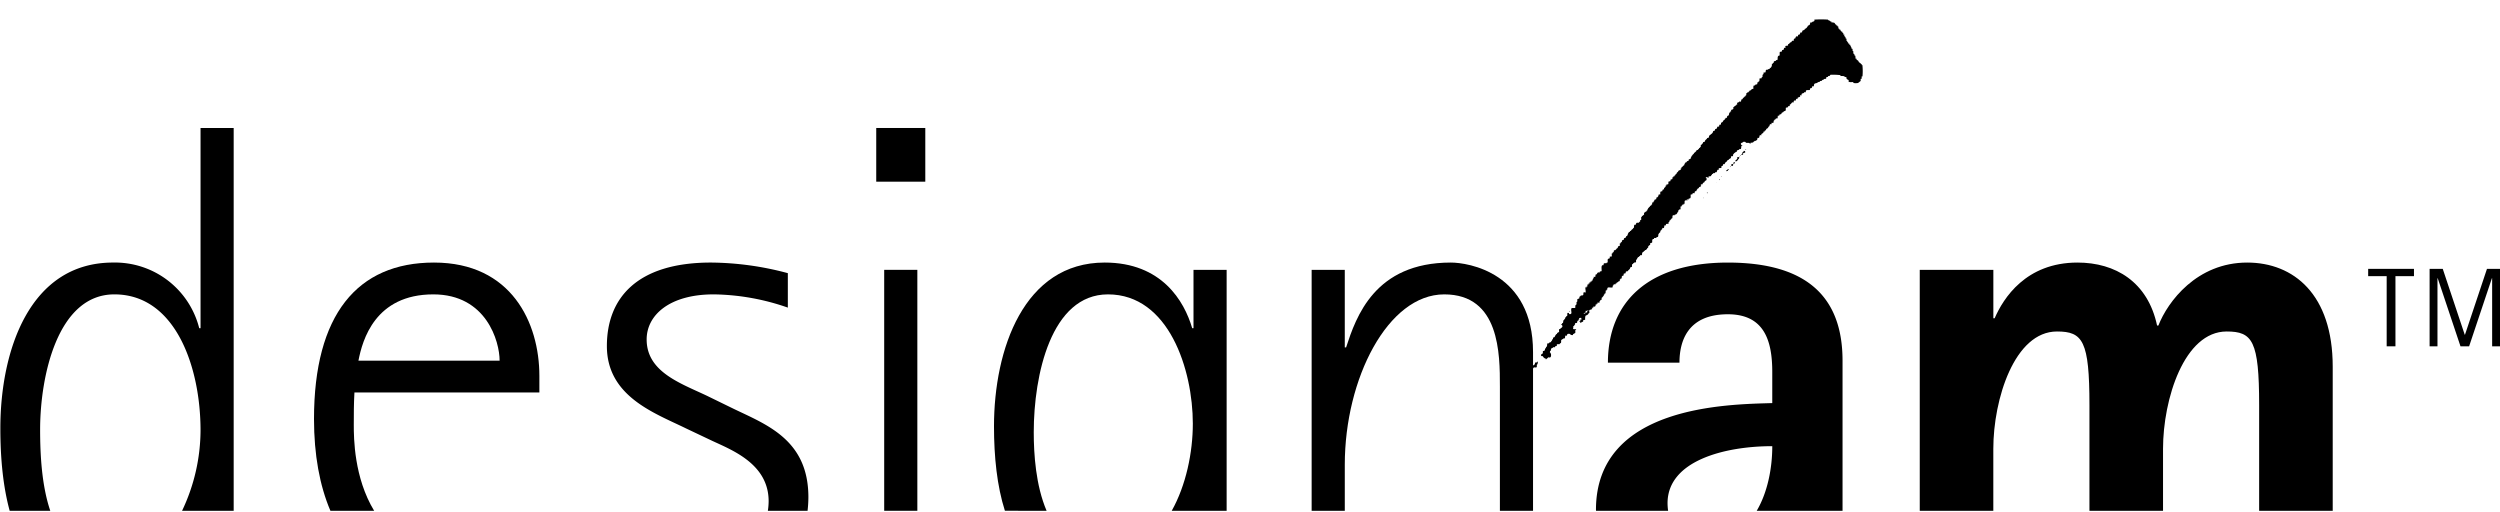
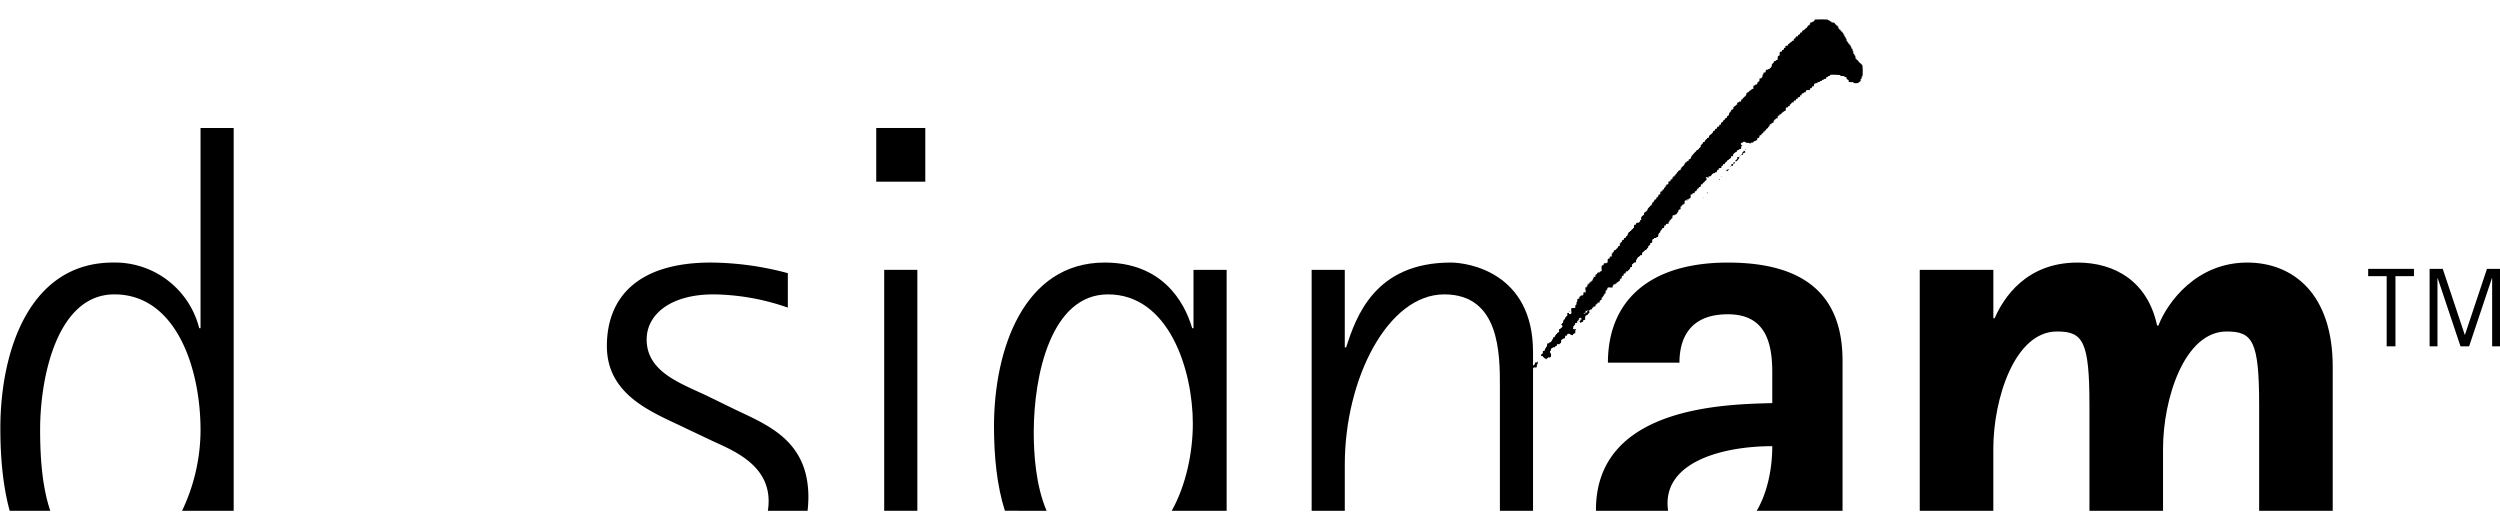
<svg xmlns="http://www.w3.org/2000/svg" viewBox="0 0 762 156">
  <title>アセット 2</title>
  <g id="a5293e69-0b34-4dd7-a5ec-023ad0b73e59" data-name="レイヤー 2">
    <g id="a47cf3c8-c357-49dd-9956-629e7ce74a91" data-name="レイヤー 1">
      <path d="M489.478,80.005a.8.8,0,0,0,.224.06c-.075-.06-.265-.082-.224-.06" />
-       <path d="M498.164,80.154h0" />
-       <path d="M472.018,109.151h0" />
      <path d="M484.626,85.855h0c-.041-.015-.03-.007,0,0" />
      <path d="M499.724,78.3l0,.008c.03,0,.018-.008,0-.008" />
      <path d="M562.024,23.424a.115.115,0,0,0,.074-.022c-.062,0-.1,0-.074.022" />
      <path d="M553.479,25.575a.724.724,0,0,0-.241-.082c.041.082.283.105.241.082" />
-       <path d="M548.739,29.252c.093-.014.192-.081,0,0" />
      <path d="M515.2,48.246c-.111.008-.216.09,0,0" />
      <path d="M539.491,20.7a.733.733,0,0,0-.025-.149c-.008.052-.012.12.025.149" />
      <path d="M567.42,19.8c.227-.455-.42-.134-.286-.551-.286-.03-.384-.253-.547-.32-.13-.03-.066-.193-.094-.29-.225-.32-.806-.357-.68-.931-.256.03.164.224-.153.224-.134-.067-.066-.194-.066-.291-.164-.193.093-.863-.324-.64.063-.194-.1-.32-.068-.513-.353.06-.316-.581-.316-.938-.29.164-.227-.387-.227-.6-.063-.164-.353,0-.32-.261-.033-.446-.42-.64-.383-1.064-.037.037-.066.1-.163.075-.038-.075-.164-.134-.131-.231.2-.223-.189-.067-.261-.163.037-.447-.409-.351-.379-.834-.517.1.126-.775-.517-.775.134-.766-.573-.386-.32-1.093-.127-.216-.354.163-.325-.216-.029-.164,0-.455-.219-.387-.227-.1-.037-.291-.163-.387-.354.193-.227-.358-.611-.388.287-.513-.413.1-.222-.454-.645,0,0-.892-.612-.706.195-.447-.45-.127-.319-.544-.421,0-.32-.476-.674-.543.219-.127-.1-.03-.164-.067-.163-.127-1.157-.03-.48-.32-.643.1-.61-.447-1.224-.447-.03-.067.037-.134.067-.164a31.232,31.232,0,0,0-4.239,0c.286.775-.744.454-.681.871-.253,0-.64-.1-.544.224-.189.067.064.581-.226.379,0,.387-.674.2-.548.685-.253-.164-.156.573-.543.313.32.453-.606.1-.29.55-.354,0-.543.417-.931.387.034.03.1.06.068.157.1.416-.421.386-.611.386.064.224-.1.388-.164.611-.189-.1-.257.127-.446.06a1.585,1.585,0,0,1-.164.55c-.706-.35-.576.611-.833.611-.644-.127,0,1.064-.871.61,0,.29-.257.387-.286.543-.548-.059-.384.581-.931.484.286,1.056-1.254.038-.707,1.154-.134-.023-.647-.023-.547.3.06.447-.581.291-.61.544.1.417-.421.387-.611.387-.2.35.063,1-.223,1.22-.194-.067.059-.1,0-.223.025.186-.42.283-.391.476-.219.32.163,1.385-.61,1,.193.454-.577.26-.644.543.1.424-.413.358-.38.677-.071.194-.1-.066-.23,0a1.222,1.222,0,0,1-.447,1.251c-.056.007-.089,0-.108-.023,0,.5-.927.268-.729.641-1-.492-.157,1.183-1.15.67-.1.192-.038.453-.164.639-.454.1-.03.871-.391.841-.153-.037-.063.157-.093.224-.093.29-.387.1-.607.164-.133.253,0,.64-.163.923-.324-.253-.03.1-.227.23-.614-.126,0,1.027-.833.61.066.454-.614.224-.488.708-.19-.9-.253.454-.22.766-.67-.186-.643.647-1.22.454.033.03.1.1.064.164-.094.059-.157.186-.291.164.134.447-.543,0-.383.447-.678-.068.029.833-.641.766.287.328-.357.231-.294.484a1.486,1.486,0,0,0-.609.677c-.641-.127,0,1.057-.868.61-.227.573-.868.06-.67.931-.063.186-.543-.037-.264.223a3.614,3.614,0,0,0-.99.767c.349.677-.644.55-.543.707-.2.1.089.647-.228.454-.29,0,0,.253-.163.32-.451-.1-.127.9-.67,1-.335-.053-.149.684-.532.684-.012.067-.547.164-.4.476-.231.156-.513.253-.551.544a.125.125,0,0,1-.16.156c-.223-.194-.03.193-.126.231-.611-.2-.1.573-.489.61-.122.03-.442,0-.378.223.129.514-.455.32-.674.484.126.156-.033.349-.1.543-.19-.1-.257.127-.45.067a1.588,1.588,0,0,1-.16.544c-.194-.1-.261.126-.45.059a1.2,1.2,0,0,1-.383.775c-.325.259-.653.513-.935.773.282.648-.551.514-.613.7.2.074-.064.164-.094.231a3.19,3.19,0,0,0-.454.446c.037.425-.354.425-.606.484.029.417-.354.483-.388.774-.673-.1.034.9-.644.774.072.03.1.06.1.127-.1.059-.126.193-.224.156-.159-.223-.062.1-.092.164-.1.1-.164.193-.294.156.227.387-.673.067-.48.611-.383-.157-.029.453-.547.23.126.483-.194.157-.287.483.194.06-.066.127-.1.216-.063.037-.1-.03-.129-.089-.035.543-.548.447-.481,1.028-.324-.3.029.29-.294.29-.014.008-.03.008-.041.014.064-.006.134.023.108.142-.16.067-.387.224-.546.067.095.157-.16.32-.068.544-.186.126-.67.067-.543.223.034.133-.092.163-.156.26-.067,0-.1-.037-.164-.1-.127.417-.48.447-.45.931-.22.163-.518.26-.544.55-.518-.126-.13.708-.61.447.383.707-.644.417-.707.93-.16.29-.581.32-.513.834-.421-.223-.195.514-.649.387.194.61-.479-.03-.286.551-.48-.127-.193.35-.384.6-.193-.06-.29.164-.479.1a1.653,1.653,0,0,1-.134.544c-.221-.1-.286.126-.48.067-.16.223.034.611-.16.834-.227.134-.581-.164-.451.261-.1.059-.164.186-.324.118.194.678-.64.514-.446,1.161-.194-.066-.265.164-.454.1a2.33,2.33,0,0,1-.157.543c-.676-.156-.549.514-.549.9-.127,0-.67,0-.548.32,0,.261-.249.387-.286.551-.51-.03-.257.35-.481.677-.61-.164-.446.6-.678.64-.286-.037-.029.223-.16.283-.642-.186-.032.715-.546.618.067.477-.577.223-.447.707-.1.03-.13-.037-.159-.067-.131.387-.515.416-.488.9-.506-.1.133.514-.443.321.223.417-.455.223-.391.543-.58.038-.16.454-.379.774-.068.03-.134-.029-.164-.1.063.483-.58.23-.45.706-.577.067.256,1.028-.547.93.26.678-.447.582-.447.611.093-.029.126.1.219.164-.257.156-.67-.037-.927.156a1.261,1.261,0,0,1-.163.514c-.867-.223-.223,1.131-.833,1.034-.034.06.03.1.063.127-.063.03-.16.283-.227.1-.127-.038-.059.156-.059.223-.581.059-.068.513-.707.387.189.484-.485.186-.392.61-.353.193-.189.8-.61.99-.06.037-.126-.022-.157-.059.068.513-.352.677-.706.707.161.164,0,.35-.067.513-.193-.067-.257.156-.446.1-.1.194-.034.447-.164.611-.451-.224-.068.542-.548.319-.03.193.067.61-.063.834-.548-.06-.48.357-.644.707-.35-.32-.1.454-.509.223.159.484-.711.291-.547.454-.194.134.063.64-.227.484-.29-.037-.064.282-.257.379-.577-.156.32,1.356-.767.909-.067.186,0,.447-.131.64-.062,0-.386-.067-.163.067-.823-.06.029,1.339-.707,1.213.04.045.04.09-.063.164-.64,0-.9-.1-.868.61-.959-.231-.479,1.348-.61,1.8-.193.1-.643.059-.547.224.033.1-.1.156-.127.222-.613-.282-.706.485-.87.552-.64-.135.068,1.116-.834.67.068.261-.1.417-.16.646-.32.061,0,.417-.32.6-.033-.06-.063-.1-.134-.1.134.441-.409.4-.543.4.707.312-.417.059-.163.476.036.067-.094.223-.156.067-.291,0,0,.253-.161.32-.61-.193-.063.744-.447.61-.226-.029-.07.224-.226.328-.261.029-.072-.3-.164-.26-.253.609.164,1.279-.064,1.8-1.221-.582-.033,1.212-1.251.766.156.446-.554-.067-.29.446-.483-.126-.189.358-.387.611-.222-.068-.29.163-.479.1-.164.261.029.648-.164.9-.354-.059.1.841-.384.931-.1,0-.163.52-.13.871-.353.156-.9-.031-1.157.133-.383.67.513,1.891-.644,1.794-.059-.1-.19-.157-.127-.32-.871-.357-.286.677-.643.93-.253-.194-.156.544-.51.291.156.446-.261.573-.388.93-.32-.1-.129.871-.382.871-.29-.037-.064.29-.264.379-.026-.059-.06-.126-.127-.089.037.089-.127.447.127.312.61.686-.443.939-.507,1.229-.614-.067-.163.737-.387,1-.256-.074-.774.127-.256.089.059.328-.489-.059-.291.387-.063.105-.16.068-.227.068a3.132,3.132,0,0,0-.544.93c-.386,0-.517.253-.479.611-.1.23-.391-.127-.227.164-.193.089.093.475-.228.446.035-.61-.126.163-.159.327-.678-.1-.384.476-1.158.379a3.351,3.351,0,0,1-.16,1.162c-.224-.708-.126.477-.383.313a.734.734,0,0,0-.127.61c-.134.2-.487-.09-.264.224-.8-.187,0,1-.669.773.156.357-.451.1-.224.395-.13.379.127.409.451.379.093.1.189.164.159.32.224.03.383.513.931.447-.451.261-.257.134.126.164.034-.1,0-.194.1-.224.075-.12.428-.1.5-.089a.472.472,0,0,0-.052-.007c-.094.029-.153-.1-.22-.156.067-.135.19-.038.316-.068,1,.29.648-1.124.611-1.541-.228.089.134.224-.093.313-.261,0-.034-.313-.224-.38.157-.1,0-.35.224-.326.093-.06.16-.574.257-.834.189.066.257-.157.45-.1-.067-.477.8.037.706-.447.03-.067.06-.1.127-.1.16-.029.484,0,.387-.224-.1-.647.678-.222.93-.446-.062-.483.455-.037.329-.393.219-.217-.164-.961.279-.767-.254-.484.583-.09.482-.611.906.484.1-1.213,1.062-.707a1.462,1.462,0,0,1,.164-.543c.319-.164,1.027-.068.93.222.29.031.774.291.774-.134a.329.329,0,0,1,.383-.156c-.033-.059-.093-.1-.068-.163.616.1.3-.6.388-.931.838-.573-.547-.126-.7-.446a1.989,1.989,0,0,0,.059-.864c.421.254.194-.483.644-.394-.059-.03-.127-.06-.093-.127-.1-.446.447-.416.607-.379a2.367,2.367,0,0,1,.164-.707c.45.223.059-.543.543-.328.034-.059-.029-.089-.064-.127-.126-.513.514-.386.677-.386-.036.193.06.454-.066.61-.324,0,.1-.224-.16-.224-.1.164-.034.425-.164.619a.148.148,0,0,0-.164-.105c.038.135-.059.32.105.32.223-.185.059.261.223.328.353.1.1-.357.382-.328.131-.029.455,0,.388-.215-.1-.455.454-.4.61-.4a4.128,4.128,0,0,1,.1-1.251c.1-.126.674-.029.454-.066-.1.037-.163-.09-.226-.157.736-.066.509-.416.99-.773.069-.194-.156-.254-.057-.455-.1-.729,1.061-.089.763-.989.328,0-.123.193.134.29a.431.431,0,0,1,.164-.388c.316.291,0-.29.316-.29.45.127.577-.186.547-.543.1-.253.287.193.287-.163-.189-.216.257-.068.324-.216-.13-.655.386,0,.606-.328-.156-.358.265-.514.324-.775.61.1.066-.766.45-.669.2-.424.581-.454.547-1.035.354.329.064-.438.392-.222.219-.195.055-.708.219-.99.354.282.063-.388.45-.232-.223-1.153,1.128-.35,1.633-.706-.025-.03-.055-.03-.092-.061.193-.132-.06-.543.32-.49-.127-.447.424-.312.711-.38-.067-.03-.131-.067-.1-.127.1-.066.134-.193.231-.163.257.194.066-.186.16-.223.45,0,.387-.447.867-.388.063-.186,0-.446.13-.64.064,0,.384.067.164-.066-.033-.29.286-.03.38-.224-.19-.736.29-.677.614-.93-.387-.775.737-.32.546-.775-.036-.349.317-.417.611-.387.19-.476.8-.542.766-1.22.228.067.3-.156.485-.089.164-.261-.03-.648.164-.931.286.313.1-.26.386-.23a1.39,1.39,0,0,1,.264-.074c-.033-.008-.107-.038-.044-.217.833.357.387-.647.613-.93.257.707.064-.446.448-.32-.179-.342.413-.379.543-.387-.1.022-.157-.1-.22-.156.063-.134.254-.038.384-.067.033-.1-.064-.261.067-.328.833.29.35-.7.7-.893.064.03.064.09,0,.126.16.253,0-.193.227-.223.127-.03.323-.416.543-.387-.19-.29.548,0,.328-.454.38.261.152-.476.61-.379-.1-.514.127-.484.286-.775.511-.029.195-.417.384-.706.193.1.29-.127.481-.067.163-.35-.031-.834.163-1.154.03.1.19.514.127.067.063-.126.226-.03.323-.067-.068-.67.834.067.774-.611.8.223.354-.8.7-1.026.131.26.031-.1.064-.127.067-.067.13-.193.227-.164.067.067.219-.32.157-.543.1-.223.389.156.226-.164-.037-.1.1-.164.163-.223.19,0,.257-.32.228-.544.989.477.156-1.19,1.149-.677-.383-1.027,1.161-.03.708-1.094.518.127.126-.707.614-.446-.288-.261.353-.328.219-.388-.026-.134.1-.163.163-.26.518.1-.163-1.317.834-.893-.029-.387.707-.26.548-.387.323-.194.354-.551.551-.774.093.193.063.349.063,0a.627.627,0,0,1,.707-.708c.026-.223-.071-.67.063-.929.354.319.093-.388.48-.223-.26-.485.581-.1.447-.611.261-.037.07.26.164.223.189-.32-.064-.93.222-1.153.421-.127,1.638-.068.485-.165.033-.35.74.1.606-.387.037-.03.068-.1.163-.059.611.059.417-.744.451-1.161.194-.126.64-.06.547-.224-.034-.126.093-.163.161-.26.129.037.353-.03.446.1.1-.484.033-.707.614-.707-.067-.447.42-.573.387-.833.514.1.223-.67.867-.387-.067-.254.093-.417.126-.6.611-.038-.159,0-.062-.165.126-.126.353-.066.546-.1,0-.417.325-.514.543-.611.064-.35.355-.483.678-.676-.07-.224.13-.775-.224-.544.027-.1-.066-.261.064-.32.19.03.417-.067.543.089.033.067-.029.1-.064.135h.291c-.32-.9.934-.135.771-.9.514.253-.064-.514.547-.261.029-.089-.068-.223.1-.283.223.03.707,0,.516-.327.961.387.354-1.094,1.251-.67-.543-1.027,1.154-.1.674-1.154.189.06.286-.164.48-.1a1.152,1.152,0,0,1,.16-.544c.517.224.454-.349.68-.61.094.06.094.1,0,.164.154.253.027-.224.22-.224.324-.163.261-.713.871-.617-.29-.253.354-.32.224-.38.454-.1.257-.424.454-.774.736.32.384-.551.7-.707.226.193.065-.193.163-.223.391,0,.416-.521.833-.32-.223-.8.708-.357.771-.938.868.425.227-1.094.868-.99.065-.194-.127-.126-.254-.164-.677-.706.576-.706.547-1,.219.037.513-.068.707.1-.033.417.863.1,1.218.29-.064.29.323.09.486.164-.907-.387.834-.2.61-.454.224-.223.38-.194.444-.38.2.06.543-.1.487-.163.447-.1.22-.425.447-.775.866.321.16-1.19,1.094-.707-.127-.639.446-.543.674-.893-.291-.454.606-.133.319-.55.388.029.481-.484.614-.611.384-.1.481-.387.67-.707.384.067.068-.967.775-.61a2.584,2.584,0,0,1,.156-.543c.867.446.294-.8.773-.618-.163-.35.321-.253.392-.477-.071-.193.48-.223.606-.223a2.524,2.524,0,0,1,.093-.841c.064.068.2.417.163.068.034-.127.191-.068.287-.068-.19-.476.58-.29.611-.543,0-.358.29-.387.547-.454-.03-.224.45-.35.387-.38.674-.067.227-.678.48-1.094.673.32.417-.61,1.06-.387.1-.193.034-.454.16-.61.387.29.1-.484.547-.224-.16-.543.454-.193.611-.387-.157-.156.034-.387.063-.543.841.446.29-.841,1.094-.394-.253-.759.737-.38.774-.923.012-.015.027-.015.045-.023-.067.008-.137-.014-.112-.141.131-.126.353-.059.518-.059-.291-.842.834-.455.707-.938.253-.03.639.1.543-.216,0-.685.834-.328,1.217-.491.134-.156-.026-.477.227-.514.388,0,.517-.253.48-.64.9.431.317-.871.919-.759-.022-.038-.008-.083.078-.142.644.067.681-.446,1.318-.387-.033-.416.707-.253.678-.38,0-.133.129-.163.156-.26.261.1.74-.126.226-.066a1.13,1.13,0,0,1,.868-.224c.1-.156-.035-.514.226-.544.156-.037.451,0,.384-.23.067-.157.226-.06.316-.089.3-.038.231-.2.458-.388a20.954,20.954,0,0,1,2.921.1c.194.03,0,.253.16.291a4.031,4.031,0,0,1,1.225.089c-.053.029-.078.112-.153.142a3.164,3.164,0,0,1,.7.148c-.029.328.033.678.387.648.03.06-.034.1-.063.126.543-.126.257.581.383.707.034-.03.063-.1.16-.067.294.193,1.932-.163,1.061.29a4.158,4.158,0,0,0,1.77,0c-.126-.386.447-.059.318-.453.676.067-.061-1.02.609-.767.038-.193-.066-.61.1-.863.323.029-.1.186.129.319a17.353,17.353,0,0,0,0-3.632c.064-.156-.16.127-.227-.059M484.083,94.72c-.03-.029-.1-.1-.164-.06-.029.187-.22.35-.164.6-.19.037-.446-.06-.607.1.2.417-.29.133-.454.229,0-.26.488-.163.551-.386-.189-.134-.387-.067,0-.1.127-.06.03-.253.064-.38a.745.745,0,0,0,.61-.06c.015-.1-.029-.141-.089-.156a.288.288,0,0,1-.2-.008.629.629,0,0,1,.2.008c.178-.029.379-.074.253.216" />
      <path d="M539.438,20.469c.008.03.02.052.027.082,0-.052.007-.1-.027-.082" />
      <path d="M525.878,35.891a.538.538,0,0,0,.246.075c0-.03-.057-.045-.246-.075" />
      <path d="M532.052,45.462c-.033.261,0,.134.156.231-.029-.134.034-.328-.156-.231" />
      <path d="M531.438,46.014c.159.417-.48.223-.321.61-.159.06,0,.514-.223.29-.163,0-.066.224-.1.32.127-.163.641.127.48-.32-.029-.357.353-.32.61-.387.224-.357-.13-.639-.449-.513" />
      <path d="M530.5,47.294c-.06.2.1.134.16.261-.026-.127.037-.321-.16-.261" />
      <path d="M530.184,47.621c-.025.126.034.186.16.156.034-.134-.033-.193-.16-.156" />
      <path d="M529.03,49.3c.066.022.142-.03,0,0" />
      <path d="M529.573,48.388c-.323.126-.223.35-.543.455-.127-.105-.06.319-.06.482.023-.006.038-.014.06-.021-.045-.008-.074-.052-.06-.142.574.127.7-.55,1.053-.834.614-.58-.993-.647-.45.06" />
      <path d="M528.356,49.481c.32.871-1.03.223-.64,1.057.157-.059.669.2.48-.223.03-.417.413-.387.61-.611.19-.416-.324-.156-.45-.223" />
      <path d="M527.419,50.643c0,.186-.026.283.164.283,0-.157-.03-.223-.164-.283" />
      <path d="M526.492,51.633c.126.387-.518.126-.324.55.1,0,.581-.1.488-.163-.038-.127.093-.164.152-.223.067-.038.1.029.13.059.2-.409-.282-.156-.446-.223" />
      <path d="M524.628,53.784c0,.126.033.194.16.164.029-.126-.03-.194-.16-.164" />
      <path d="M524.018,54.618c-.1.067-.034.356.16.261-.059-.1.126-.157-.16-.261" />
      <path d="M523.247,55.778v-.126c-.1.126-.063.126,0,.126" />
      <path d="M520.256,58.733c-.031.193.1.126.289.126.127-.26-.189-.1-.289-.126" />
      <path d="M519.1,60.274c-.033.126,0,.163.126.126.038-.126,0-.156-.126-.126" />
      <path d="M478.523,94.973c-.03-.06.062-.223-.067-.164-.157-.186-.064.164-.1.231.066-.03.1-.1.164-.067" />
      <path d="M468.657,110.238c-.291-.135-.063.35-.384.223-.163.038-.449,0-.387.231a1.143,1.143,0,0,1-.319.6c-.48,0-.223.357-.451.707-.35.067.063-.416-.156-.163-.134.2-.037.61-.391.549a.684.684,0,0,0,.1.454c-.1.06-.126.187-.261.157-.152-.186-.093.193-.219.223-.227.068-.067-.253-.16-.223-.127.357-.127,1.191.48.863a1.345,1.345,0,0,1,.16-.707c.067-.029.1.037.131.067-.064-.253.126-.38.163-.61.48.134,0-.506.48-.38-.164-.453.644-.1.9-.289.227-.261-.13-1.035.32-.872-.063-.357.16-.514,0-.833" />
      <path d="M409.892,155.685V141.648c0-26.267,13.137-51.922,30.308-51.922,16.969,0,16.969,18.184,16.969,28.082v37.877h10.1V107.306c0-24.249-19.8-27.278-25.053-27.278-23.233,0-28.889,16.568-31.922,25.856h-.406V82.247h-10.1v73.438Z" />
      <path d="M486.453,155.387c0,.1.015.193.015.3h21.974a17.141,17.141,0,0,1-.174-2.315c0-12.936,17.379-17.379,31.923-17.379,0,6.7-1.429,14.067-4.742,19.694h26.158V109.933c0-19.6-11.108-29.9-34.947-29.9-24.45,0-36.567,12.125-36.567,30.508H511.9c0-6.467,2.426-14.752,14.756-14.752,11.111,0,13.531,8.083,13.531,17.573v9.5c-13.33.409-53.738.61-53.738,32.533" />
      <polygon points="727.458 105.557 730.134 105.557 730.134 84.173 735.779 84.173 735.779 81.948 721.819 81.948 721.819 84.173 727.458 84.173 727.458 105.557" />
      <rect x="269.504" y="82.247" width="10.103" height="73.438" />
      <path d="M607.563,155.685V136.8c0-15.161,6.472-35.763,19.4-35.763,7.878,0,9.9,2.829,9.9,22.425v32.221h22.429V136.8c0-15.161,6.463-35.763,19.388-35.763,7.886,0,9.907,2.829,9.907,22.425v32.221h22.425V111.742c0-22.016-11.916-31.714-26.064-31.714-15.352,0-24.238,11.924-27.07,19.195h-.4c-2.832-13.338-12.735-19.195-24.254-19.195-15.756,0-22.622,10.911-25.25,16.969h-.4V82.247H585.141v73.438Z" />
      <rect x="267.077" y="39.01" width="14.953" height="16.367" />
      <polygon points="758.029 81.947 751.323 102.036 751.256 102.036 744.55 81.947 740.542 81.947 740.542 105.556 742.942 105.556 742.942 84.791 743.009 84.791 749.957 105.556 752.588 105.556 759.537 84.791 759.606 84.791 759.606 105.556 762 105.556 762 81.947 758.029 81.947" />
      <path d="M15.322,155.685c-2.549-7.539-3.093-16.694-3.093-24.74,0-16.166,5.251-41.219,22.627-41.219,18.789,0,26.269,22.418,26.269,41.42a57.38,57.38,0,0,1-5.63,24.539h15.73V39.01h-10.1v61.017h-.406a26.482,26.482,0,0,0-26.269-20C8.995,80.028.109,106.9.109,130.542c0,9.528.885,18,2.842,25.143Z" />
-       <path d="M114.041,155.685c-6.13-10.1-6.207-22.165-6.207-26.154,0-3.238,0-6.469.2-9.907h56.368v-5.053c0-16.158-8.485-34.543-32.123-34.543-23.437,0-36.57,15.958-36.57,47.678,0,10.9,1.716,20.268,5,27.979Zm18.042-65.959c16.166,0,20.2,14.343,20.2,20.207H109.252c1.213-6.267,5.054-20.207,22.831-20.207" />
      <path d="M319,155.685c-3.306-7.74-3.913-17.3-3.913-23.937,0-17.378,5.253-42.022,22.628-42.022,18.583,0,25.859,23.028,25.859,39.4,0,8.782-2.071,18.8-6.433,26.563h16.738V82.247h-10.1v17.78h-.4c-2.423-8.277-9.293-20-26.673-20-24.646,0-33.735,26.467-33.735,49.9,0,9.312.912,18.183,3.323,25.753Z" />
      <path d="M209.02,130.542l8.082,3.833c6.063,2.829,17.178,7.07,17.178,18.384a20.15,20.15,0,0,1-.235,2.926h12.1a36.854,36.854,0,0,0,.253-4.139c0-17.372-12.526-22.016-22.63-26.868l-8.284-4.042c-8.083-3.84-18.383-7.28-18.383-17.17,0-7.481,7.074-13.74,20.4-13.74a70.763,70.763,0,0,1,22.63,4.034v-10.5A92.3,92.3,0,0,0,216.7,80.027c-22.627,0-31.722,10.911-31.722,25.455,0,15.355,14.546,20.409,24.041,25.06" />
      <rect width="762" height="156" style="fill: none" />
    </g>
  </g>
</svg>